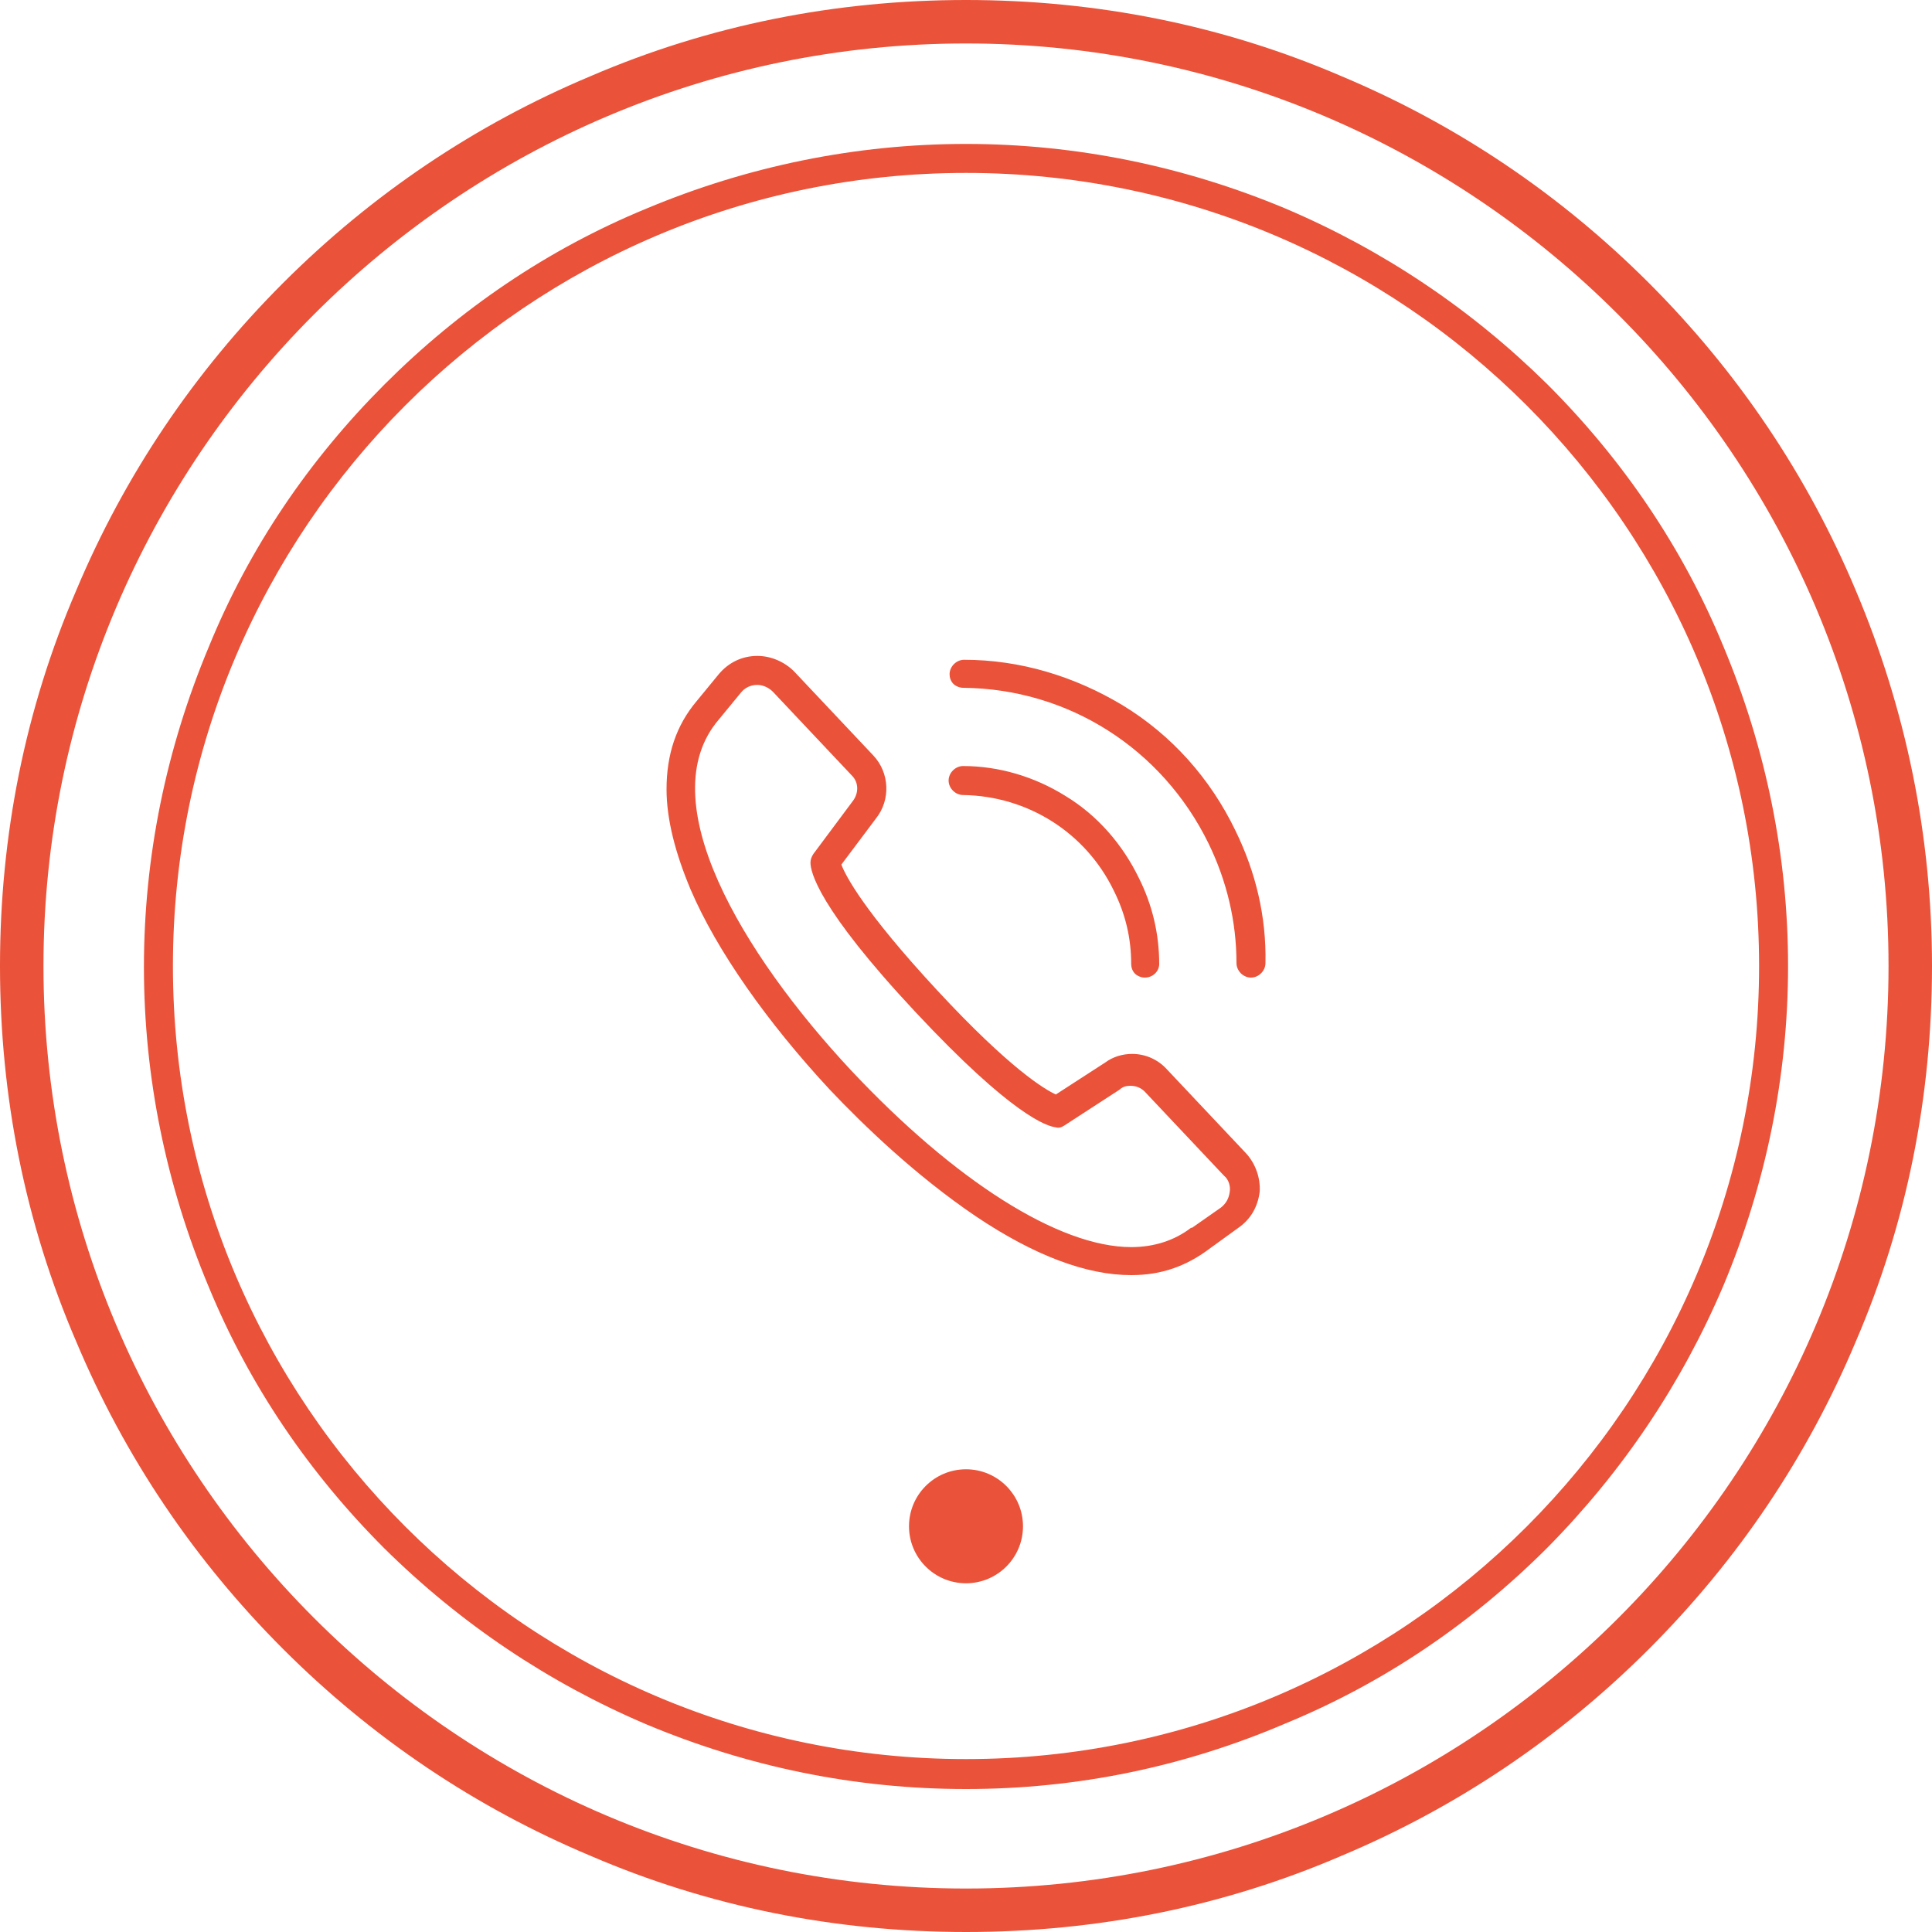
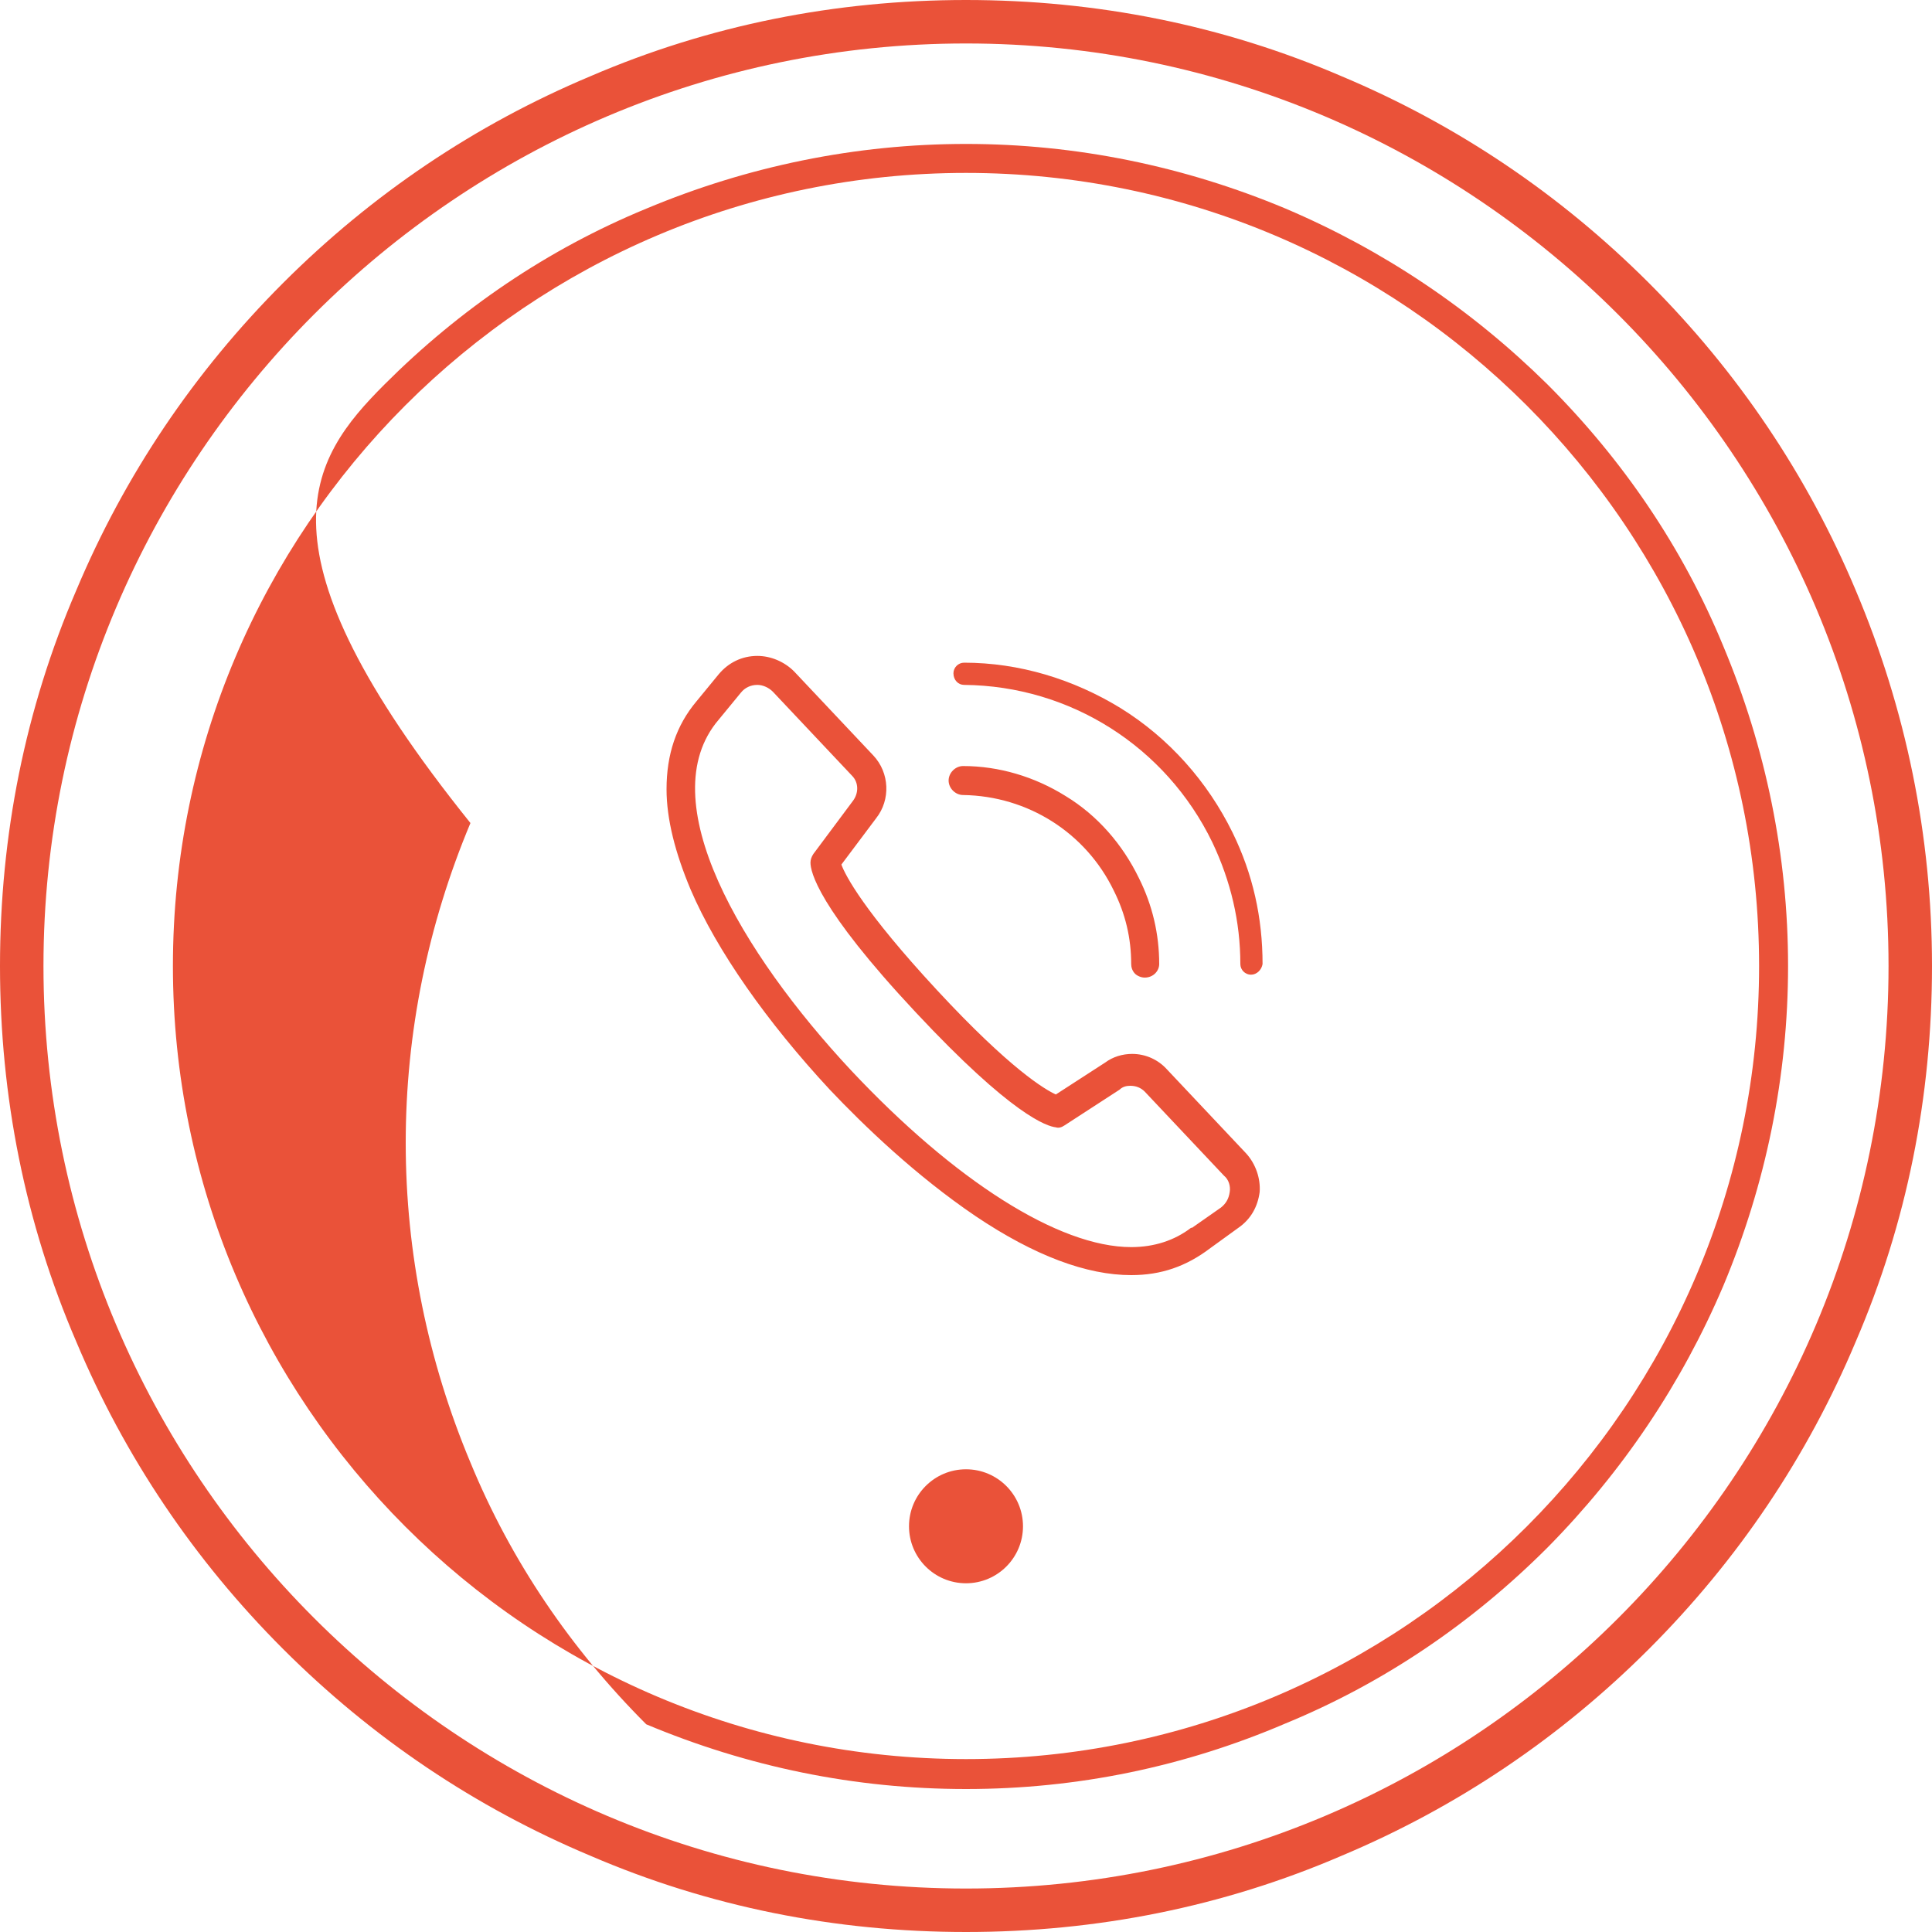
<svg xmlns="http://www.w3.org/2000/svg" version="1.1" id="Layer_1" x="0px" y="0px" viewBox="0 0 200 200" style="enable-background:new 0 0 200 200;" xml:space="preserve">
  <style type="text/css">
	.st0{fill:#EA5239;}
</style>
  <g>
    <g>
      <g>
        <g>
          <g>
            <path class="st0" d="M100,200c-13.5,0-26.6-2.6-38.9-7.9c-11.9-5-22.6-12.2-31.8-21.4c-9.2-9.2-16.4-19.9-21.4-31.8       C2.6,126.6,0,113.5,0,100s2.6-26.6,7.9-38.9c5-11.9,12.2-22.6,21.4-31.8c9.2-9.2,19.9-16.4,31.8-21.4C73.4,2.6,86.5,0,100,0       s26.6,2.6,38.9,7.9c11.9,5,22.6,12.2,31.8,21.4c9.2,9.2,16.4,19.9,21.4,31.8c5.2,12.3,7.9,25.4,7.9,38.9s-2.6,26.6-7.9,38.9       c-5,11.9-12.2,22.6-21.4,31.8c-9.2,9.2-19.9,16.4-31.8,21.4C126.6,197.4,113.5,200,100,200z M100,4.5       C47.4,4.5,4.5,47.4,4.5,100c0,52.6,42.8,95.5,95.5,95.5s95.5-42.8,95.5-95.5C195.5,47.4,152.6,4.5,100,4.5z" />
          </g>
        </g>
        <g>
          <g>
-             <path class="st0" d="M100,185.2c-11.5,0-22.6-2.3-33.1-6.7c-10.1-4.3-19.2-10.4-27.1-18.2c-7.8-7.8-14-16.9-18.2-27.1       c-4.4-10.5-6.7-21.7-6.7-33.1s2.3-22.6,6.7-33.1C25.8,56.7,32,47.6,39.8,39.8c7.8-7.8,16.9-14,27.1-18.2       c10.5-4.4,21.7-6.7,33.1-6.7s22.6,2.3,33.1,6.7c10.1,4.3,19.2,10.4,27.1,18.2c7.8,7.8,14,16.9,18.2,27.1       c4.4,10.5,6.7,21.7,6.7,33.1s-2.3,22.6-6.7,33.1c-4.3,10.1-10.4,19.2-18.2,27.1c-7.8,7.8-16.9,14-27.1,18.2       C122.6,182.9,111.5,185.2,100,185.2z M100,17.9c-45.3,0-82.1,36.8-82.1,82.1c0,45.3,36.8,82.1,82.1,82.1       c45.3,0,82.1-36.8,82.1-82.1C182.1,54.7,145.3,17.9,100,17.9z" />
+             <path class="st0" d="M100,185.2c-11.5,0-22.6-2.3-33.1-6.7c-7.8-7.8-14-16.9-18.2-27.1       c-4.4-10.5-6.7-21.7-6.7-33.1s2.3-22.6,6.7-33.1C25.8,56.7,32,47.6,39.8,39.8c7.8-7.8,16.9-14,27.1-18.2       c10.5-4.4,21.7-6.7,33.1-6.7s22.6,2.3,33.1,6.7c10.1,4.3,19.2,10.4,27.1,18.2c7.8,7.8,14,16.9,18.2,27.1       c4.4,10.5,6.7,21.7,6.7,33.1s-2.3,22.6-6.7,33.1c-4.3,10.1-10.4,19.2-18.2,27.1c-7.8,7.8-16.9,14-27.1,18.2       C122.6,182.9,111.5,185.2,100,185.2z M100,17.9c-45.3,0-82.1,36.8-82.1,82.1c0,45.3,36.8,82.1,82.1,82.1       c45.3,0,82.1-36.8,82.1-82.1C182.1,54.7,145.3,17.9,100,17.9z" />
          </g>
        </g>
      </g>
    </g>
    <g id="_x39__2_">
      <g>
        <g>
          <path class="st0" d="M118.5,100.9C118.5,100.9,118.5,100.9,118.5,100.9c-0.6,0-1.1-0.5-1.1-1.1c0-2.7-0.6-5.3-1.8-7.8      c-3-6.1-9.1-10-15.9-10.1c-0.6,0-1.1-0.5-1.1-1.2c0-0.6,0.5-1.1,1.1-1.1c0,0,0,0,0,0c3.7,0,7.3,1.1,10.4,3.1      c3.2,2,5.8,4.9,7.5,8.3c1.3,2.8,2,5.7,2,8.8C119.7,100.4,119.2,100.9,118.5,100.9z" />
          <path class="st0" d="M118.5,101.2L118.5,101.2c-0.4,0-0.8-0.2-1-0.4c-0.3-0.3-0.4-0.7-0.4-1c0-2.7-0.6-5.2-1.8-7.6      c-2.9-6-8.9-9.8-15.6-9.9c-0.8,0-1.5-0.7-1.5-1.5c0-0.8,0.7-1.5,1.5-1.5l0,0c3.7,0,7.4,1.1,10.6,3.1c3.3,2,5.9,5,7.6,8.5      c1.4,2.8,2.1,5.8,2.1,8.9C120,100.5,119.4,101.2,118.5,101.2z M99.8,79.9c-0.5,0-0.8,0.4-0.8,0.8c0,0.2,0.1,0.4,0.2,0.6      c0.2,0.2,0.4,0.2,0.6,0.2c6.9,0.1,13.1,4,16.2,10.3c1.2,2.5,1.8,5.2,1.8,7.9c0,0.2,0.1,0.4,0.2,0.6c0.2,0.2,0.4,0.2,0.6,0.2      l0,0.3v-0.3c0.5,0,0.8-0.4,0.8-0.8c0-3-0.7-5.9-2-8.6c-1.6-3.4-4.2-6.2-7.4-8.2C106.9,81,103.4,79.9,99.8,79.9      C99.8,79.9,99.8,79.9,99.8,79.9z" />
        </g>
      </g>
      <g>
        <g>
          <path class="st0" d="M129.5,100.9C129.5,100.9,129.5,100.9,129.5,100.9c-0.6,0-1.1-0.5-1.1-1.1c0-4.4-1-8.6-2.9-12.6      c-4.8-9.9-14.7-16.2-25.7-16.3c-0.6,0-1.1-0.5-1.1-1.2c0-0.6,0.5-1.1,1.1-1.1c0,0,0,0,0,0c5.7,0,11.3,1.7,16.2,4.7      c5,3.1,9,7.6,11.6,12.9c2.1,4.3,3.1,8.8,3.1,13.6C130.6,100.4,130.1,100.9,129.5,100.9z" />
-           <path class="st0" d="M129.5,101.2L129.5,101.2c-0.8,0-1.5-0.7-1.5-1.5c0-4.3-1-8.5-2.9-12.4c-4.8-9.8-14.5-16-25.4-16.1      c-0.4,0-0.8-0.2-1-0.4c-0.3-0.3-0.4-0.7-0.4-1c0-0.8,0.7-1.5,1.5-1.5c5.8,0,11.4,1.7,16.4,4.7c5.1,3.1,9.1,7.6,11.7,13      c2.1,4.3,3.2,8.9,3.1,13.7C131,100.5,130.3,101.2,129.5,101.2z M99.8,68.9c-0.5,0-0.8,0.4-0.8,0.8c0,0.2,0.1,0.4,0.2,0.6      c0.2,0.2,0.4,0.2,0.6,0.2c11.2,0.1,21.1,6.4,26,16.5c1.9,4,2.9,8.3,2.9,12.7c0,0.5,0.4,0.8,0.8,0.8l0,0.3v-0.3      c0.5,0,0.8-0.4,0.8-0.8c0-4.7-1-9.2-3.1-13.4c-2.5-5.3-6.5-9.7-11.5-12.7C111,70.6,105.4,69,99.8,68.9z" />
        </g>
      </g>
      <g>
        <g>
          <path class="st0" d="M117.1,131.7c-4.6,0-9.9-2-15.9-6c-6.2-4.1-11.6-9.4-15-13.1c-6.5-7-11.6-14.3-14.4-20.6      c-1.6-3.8-2.5-7.2-2.5-10.3c0-3.5,1-6.5,3-8.9l2.3-2.8c0.9-1.1,2.3-1.8,3.7-1.8c1.3,0,2.6,0.5,3.5,1.5l8.2,8.7      c1.6,1.7,1.7,4.3,0.2,6l-3.7,5c0.4,1.1,2.1,4.7,10.1,13.3c8,8.5,11.5,10.5,12.6,10.9l5.2-3.4c0.8-0.5,1.7-0.8,2.6-0.8      c1.3,0,2.5,0.5,3.4,1.5l8.2,8.7c0.9,1,1.4,2.4,1.3,3.8c-0.1,1.4-0.9,2.6-2,3.4l-2.9,2.1C122.7,130.8,120.1,131.7,117.1,131.7z       M78.4,70.6c-0.8,0-1.5,0.3-1.9,0.9l-2.3,2.8c0,0,0,0,0,0c-7.2,8.5,2.4,24.5,13.7,36.7c10.7,11.5,21.7,18.4,29.2,18.4      c2.5,0,4.6-0.7,6.4-2.1c0,0,0,0,0,0l3-2.1c0.6-0.4,1-1.1,1.1-1.8c0.1-0.7-0.2-1.4-0.7-2l-8.2-8.7c-0.4-0.5-1.1-0.7-1.7-0.7      c-0.5,0-0.9,0.1-1.3,0.4c0,0,0,0,0,0L110,116c-0.2,0.1-0.5,0.2-0.7,0.2c-0.6-0.1-4.1-0.9-14.3-11.8      c-10.2-11-10.8-14.5-10.8-15.1c0-0.2,0.1-0.5,0.2-0.7l4-5.4c0,0,0,0,0,0c0.7-0.9,0.7-2.2-0.1-3l-8.2-8.7      C79.7,70.9,79.1,70.6,78.4,70.6z" />
          <path class="st0" d="M117.1,132c-4.6,0-10-2-16.1-6.1c-6.2-4.2-11.6-9.4-15.1-13.1c-6.5-7-11.7-14.4-14.4-20.7      c-1.6-3.8-2.5-7.3-2.5-10.4c0-3.6,1-6.6,3.1-9.1l2.3-2.8c1-1.2,2.4-1.9,4-1.9c1.4,0,2.8,0.6,3.8,1.6l8.2,8.7      c1.7,1.8,1.8,4.6,0.3,6.5l-3.6,4.8c0.4,1.1,2.3,4.8,9.9,13c7.6,8.2,11.2,10.3,12.3,10.8l5.1-3.3c0.8-0.6,1.8-0.9,2.8-0.9      c1.4,0,2.7,0.6,3.6,1.6l8.2,8.7c1,1.1,1.5,2.6,1.4,4c-0.2,1.5-0.9,2.8-2.2,3.7l-2.9,2.1C122.8,131.1,120.2,132,117.1,132z       M78.4,68.6c-1.4,0-2.6,0.6-3.5,1.7l-2.3,2.8c-2,2.3-3,5.3-3,8.6c0,3,0.9,6.4,2.5,10.1c2.7,6.3,7.8,13.6,14.3,20.5      c3.4,3.7,8.8,8.9,15,13c5.9,4,11.2,6,15.7,6c2.9,0,5.4-0.8,7.6-2.5l2.9-2.1c1.1-0.7,1.7-1.9,1.9-3.2c0.1-1.3-0.3-2.6-1.2-3.5      l-8.2-8.7c-0.8-0.9-2-1.4-3.1-1.4c-0.9,0-1.7,0.3-2.4,0.8l-5.4,3.5l-0.2-0.1c-1.2-0.5-4.8-2.6-12.7-11      c-7.9-8.5-9.7-12.2-10.1-13.4l-0.1-0.2l3.8-5.1c1.3-1.7,1.2-4.1-0.2-5.6l-8.2-8.7C80.8,69.1,79.6,68.6,78.4,68.6z M117.1,129.7      c-7.7,0-18.7-6.9-29.5-18.5C76.2,99,66.5,82.8,73.9,74.1l2.3-2.8c0.5-0.7,1.3-1,2.2-1c0.8,0,1.5,0.3,2.1,0.9l8.2,8.7      c0.9,1,1,2.5,0.1,3.5l0,0l-4,5.4c-0.1,0.1-0.2,0.3-0.2,0.5c0,0.4,0.3,3.8,10.7,14.9c10.3,11,13.7,11.6,14.1,11.7      c0.2,0,0.4,0,0.5-0.1l5.7-3.7c0.4-0.3,1-0.5,1.5-0.5c0.7,0,1.4,0.3,1.9,0.8l8.2,8.7c0.6,0.6,0.8,1.4,0.7,2.2      c-0.1,0.8-0.5,1.6-1.2,2l-3,2.1C121.9,129,119.6,129.7,117.1,129.7z M78.4,70.9c-0.7,0-1.3,0.3-1.7,0.8l-2.3,2.8      c-7.1,8.3,2.4,24.2,13.7,36.3c10.7,11.4,21.5,18.3,29,18.3c2.4,0,4.5-0.7,6.2-2c0,0,0,0,0.1,0l3-2.1c0.5-0.4,0.8-0.9,0.9-1.6      c0.1-0.6-0.1-1.3-0.6-1.7l-8.2-8.7c-0.4-0.4-0.9-0.6-1.5-0.6c-0.4,0-0.8,0.1-1.1,0.4l0,0l-5.7,3.7c-0.3,0.2-0.6,0.3-0.9,0.2      c-0.9-0.1-4.5-1.2-14.5-11.9C84.6,93.9,83.9,90.2,83.9,89.3c0-0.3,0.1-0.6,0.3-0.9l4.1-5.5c0.6-0.8,0.6-1.9-0.1-2.6L80,71.6      C79.6,71.2,79,70.9,78.4,70.9z" />
        </g>
      </g>
    </g>
    <g>
      <circle class="st0" cx="100" cy="158" r="5.9" />
    </g>
  </g>
</svg>